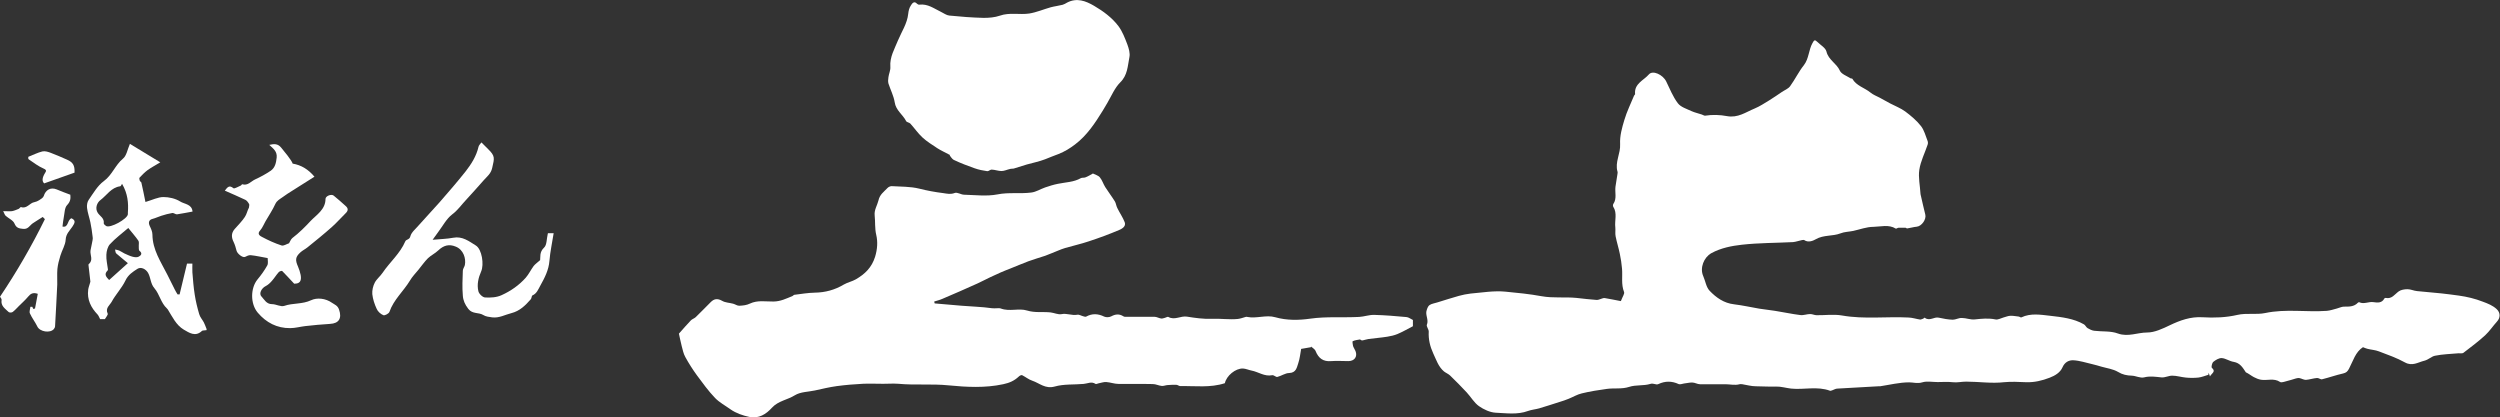
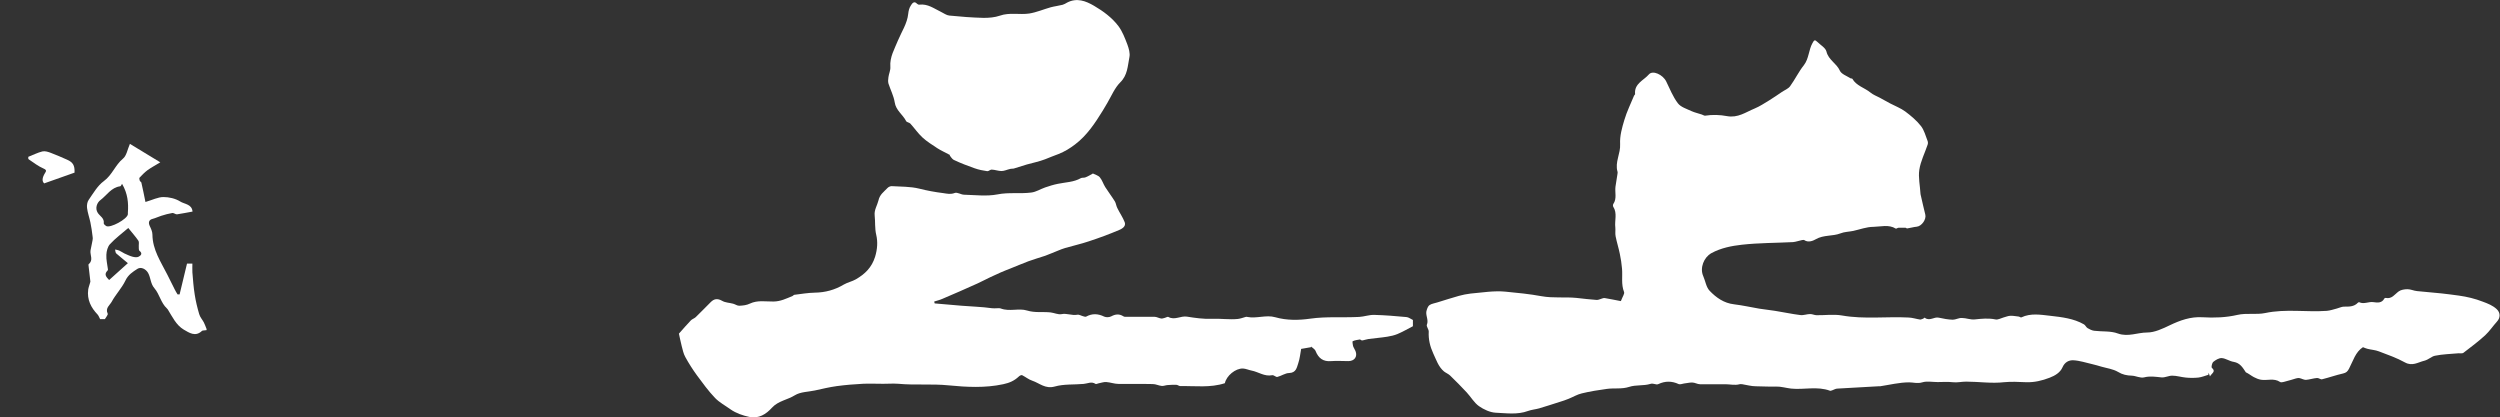
<svg xmlns="http://www.w3.org/2000/svg" id="_レイヤー_2" viewBox="0 0 172.04 28.73">
  <rect x="0" y="0" width="172.04" height="28.73" fill="#333333" stroke="none" />
  <defs>
    <style>.cls-1{stroke-width:0px;fill:#fff;}</style>
  </defs>
  <g id="_ロゴ_画像">
    <path class="cls-1" d="m111.56,20.68c.1-.27.25-.47.2-.59-.21-.53-.09-1.08-.14-1.62-.03-.34-.08-.67-.15-1-.08-.4-.21-.8-.29-1.21-.04-.2,0-.41-.02-.61-.06-.47.15-.97-.14-1.42-.03-.04-.03-.14,0-.19.26-.37.1-.8.15-1.19.04-.3.1-.59.14-.89,0-.05.02-.11,0-.15-.19-.65.22-1.24.18-1.9-.03-.55.13-1.12.29-1.65.17-.58.44-1.12.67-1.68.02-.04.08-.08.07-.11-.07-.72.6-.94.95-1.35.27-.31.96.02,1.19.48.25.51.46,1.05.8,1.5.2.27.61.39.95.55.22.1.47.15.7.23.08.02.16.09.23.08.5-.08,1.03-.06,1.5.03.76.14,1.29-.27,1.9-.52.36-.15.69-.37,1.02-.57.29-.18.58-.38.86-.57.19-.13.44-.22.57-.4.34-.47.59-1,.95-1.45.35-.46.32-1.04.59-1.52.12-.23.17-.23.33-.08.22.22.57.41.63.67.14.58.7.81.92,1.31.11.24.47.36.72.52.04.03.12.01.14.04.28.49.85.62,1.25.95.18.15.42.24.63.35.24.13.49.27.73.4.34.18.72.32,1.03.55.39.29.78.62,1.08,1,.23.29.32.68.46,1.03.03.08.03.18,0,.26-.19.57-.48,1.13-.57,1.72-.08.53.05,1.1.08,1.65,0,.05.02.1.03.15.1.43.19.85.3,1.28.09.33-.25.81-.59.84-.22.02-.44.09-.66.12-.04,0-.08-.05-.12-.05-.15,0-.31,0-.46,0-.07,0-.16.08-.2.06-.49-.3-1.03-.13-1.54-.12-.47,0-.93.18-1.39.28-.29.06-.61.06-.88.17-.54.21-1.15.09-1.69.4-.17.1-.52.26-.8.06-.03-.02-.1,0-.15,0-.21.04-.41.12-.62.14-1.17.06-2.35.05-3.52.18-.71.08-1.44.22-2.1.58-.52.29-.81,1.02-.56,1.58.15.34.2.76.44,1.01.45.47.98.85,1.68.93.58.07,1.16.2,1.74.3.36.06.72.09,1.08.15.58.09,1.16.22,1.74.29.22.03.45-.07.68-.07.15,0,.3.08.44.08.58.01,1.18-.08,1.75.02,1.53.27,3.06.06,4.59.14.26.01.52.1.79.14.06,0,.13-.04.2-.06.04-.02.1-.08.11-.07.33.27.65-.08.97,0,.32.07.64.13.96.14.2,0,.41-.13.62-.12.3,0,.6.13.89.1.48-.05.95-.1,1.43,0,.16.04.36-.08.54-.13.16-.04.31-.11.47-.12.19-.01.38.03.57.05.07,0,.15.08.2.06.65-.31,1.35-.18,1.99-.11.78.09,1.61.18,2.32.59.1.06.15.2.25.26.14.08.29.16.45.18.55.07,1.14,0,1.64.19.7.25,1.34-.07,2.01-.07.51,0,1.06-.26,1.58-.51.67-.32,1.4-.59,2.22-.54.8.05,1.63.02,2.4-.16.65-.15,1.3,0,1.92-.13,1.41-.3,2.83-.05,4.24-.15.23-.02.46-.1.69-.16.16-.04.31-.12.47-.13.35,0,.71.02.98-.27.02-.02.08-.05.1-.03.33.15.64-.06.97-.01.27.04.58.08.75-.25.01-.02.07-.05.1-.04.42.09.61-.25.89-.45.15-.11.4-.15.6-.15.22,0,.44.11.66.13.56.06,1.13.1,1.69.16.4.04.8.1,1.19.15.57.08,1.11.21,1.65.42.35.13.68.26.95.51.27.25.26.6.02.86-.28.31-.51.66-.81.94-.47.43-.99.82-1.5,1.21-.08.06-.22.02-.34.03-.54.05-1.09.06-1.62.17-.24.05-.44.27-.72.34-.45.11-.83.4-1.34.12-.56-.31-1.18-.53-1.79-.76-.25-.1-.54-.11-.8-.18-.1-.02-.19-.07-.3-.11-.52.33-.68.95-.96,1.48-.1.19-.19.28-.41.33-.49.11-.96.28-1.45.4-.1.02-.23-.1-.34-.09-.26.02-.51.11-.77.13-.14,0-.29-.09-.43-.12-.08-.02-.17,0-.25.02-.11.03-.22.07-.33.1-.17.05-.34.1-.51.14-.09.02-.2.05-.26,0-.42-.28-.88-.08-1.31-.15-.17-.03-.34-.1-.49-.18-.19-.1-.35-.24-.55-.33-.21-.31-.38-.64-.84-.72-.28-.04-.54-.24-.82-.26-.19-.01-.42.13-.58.26-.09.08-.15.36-.1.41.3.26,0,.36-.13.59-.04-.11-.07-.18-.09-.25,0,.05-.02.09-.02.14-.23.07-.45.16-.68.19-.29.03-.59.03-.88,0-.31-.03-.62-.13-.93-.13-.24,0-.49.14-.73.12-.4-.04-.79-.11-1.21,0-.26.06-.56-.11-.84-.12-.34-.01-.64-.07-.95-.26-.34-.2-.76-.25-1.14-.36-.2-.06-.41-.12-.62-.17-.44-.1-.88-.25-1.32-.27-.29-.01-.58.12-.74.49-.15.35-.51.57-.88.71-.52.2-1.05.33-1.62.31-.51-.02-1.02-.05-1.52,0-.87.1-1.74-.04-2.61-.04-.31,0-.62.08-.93.04-.34-.04-.69-.01-1.03-.01-.36,0-.74-.08-1.06.02-.33.1-.61,0-.9,0-.67,0-1.34.17-2,.27-.04,0-.08,0-.11,0-.94.05-1.89.1-2.83.16-.12,0-.24.08-.36.12-.05.01-.1.04-.14.03-.88-.33-1.79-.06-2.68-.15-.35-.04-.7-.15-1.04-.14-.47.02-.93-.02-1.39-.02-.31,0-.62-.09-.93-.14-.06,0-.13-.02-.19,0-.33.09-.65,0-.97,0-.58,0-1.17.01-1.75,0-.18,0-.36-.12-.55-.12-.18,0-.37.05-.56.07-.12.02-.26.08-.36.04-.47-.22-.93-.22-1.4,0-.17.08-.33-.09-.56-.01-.46.14-.99.05-1.44.2-.52.17-1.03.07-1.54.14-.58.08-1.16.17-1.73.31-.31.07-.6.25-.9.37-.21.08-.41.16-.63.22-.47.15-.93.3-1.4.44-.25.07-.52.09-.77.18-.73.27-1.49.15-2.22.12-.39-.02-.82-.22-1.15-.45-.34-.24-.56-.64-.85-.95-.37-.39-.74-.78-1.13-1.15-.12-.12-.29-.18-.43-.29-.39-.33-.53-.8-.74-1.24-.22-.48-.34-.97-.31-1.51,0-.15-.17-.35-.13-.46.15-.35-.13-.68-.01-1.01.04-.13.1-.29.2-.35.15-.1.35-.12.53-.18.49-.15.98-.31,1.48-.45.26-.07.54-.13.81-.16.8-.07,1.62-.21,2.41-.13.82.08,1.65.16,2.46.31.82.15,1.62.04,2.42.12.47.05.93.11,1.4.14.12,0,.24-.07.36-.1.06-.02.12-.04.18-.03.37.06.73.14,1.11.21Z" />
    <path class="cls-1" d="m90.23,23.89c-.25.04-.46.08-.69.12-.06.32-.09.67-.2.99-.1.29-.14.65-.62.67-.27,0-.54.2-.82.27-.1.02-.24-.14-.35-.12-.53.11-.95-.23-1.43-.32-.2-.04-.39-.13-.58-.14-.52-.02-1.14.5-1.25,1.01-1.01.33-2.04.18-3.06.2-.1,0-.19-.09-.29-.09-.2,0-.4,0-.6.02-.13.01-.26.07-.39.06-.21-.02-.41-.13-.62-.13-.79-.02-1.58,0-2.36-.01-.28,0-.56-.11-.85-.13-.17-.01-.35.06-.52.09-.07.01-.17.07-.21.04-.28-.19-.55-.02-.82,0-.66.06-1.36,0-1.99.18-.65.18-1.04-.23-1.54-.4-.25-.08-.46-.26-.7-.38-.06-.03-.18.04-.24.1-.3.28-.63.43-1.06.52-1.25.27-2.52.2-3.75.08-1.17-.12-2.33,0-3.48-.11-.39-.03-.77.01-1.16,0-.42,0-.84-.02-1.26,0-.6.03-1.2.08-1.8.16-.51.07-1.01.19-1.51.3-.46.1-.99.09-1.38.33-.51.32-1.14.38-1.58.86-.4.44-.9.77-1.56.63-.46-.1-.9-.25-1.29-.52-.36-.26-.76-.47-1.06-.78-.46-.48-.85-1.02-1.25-1.56-.29-.4-.56-.82-.8-1.26-.13-.23-.18-.5-.25-.76-.08-.32-.15-.66-.19-.85.33-.37.56-.64.81-.9.09-.1.24-.14.34-.23.35-.34.69-.69,1.04-1.04.23-.23.46-.27.78-.09.22.13.5.13.76.2.15.04.29.15.43.14.25-.01.51-.04.73-.15.53-.25,1.08-.13,1.61-.14.49,0,.9-.21,1.32-.38.04-.02.07-.07.11-.08.47-.06.95-.14,1.42-.15.72-.01,1.38-.19,2-.56.26-.15.57-.21.83-.36.62-.36,1.09-.81,1.32-1.55.16-.52.19-1.04.08-1.5-.11-.46-.06-.91-.11-1.35-.04-.38.18-.69.26-1.02.09-.42.37-.59.61-.85.07-.08.2-.14.3-.14.63.04,1.28.02,1.89.17.55.14,1.1.24,1.66.31.28.04.5.1.79-.01.18-.07.43.12.65.12.76.02,1.55.12,2.28-.02.79-.16,1.57-.03,2.34-.13.33-.04.63-.24.95-.35.29-.1.58-.19.88-.25.53-.11,1.09-.11,1.58-.39.09-.05.23-.01.33-.06.18-.07.35-.18.5-.26.15.08.37.13.48.27.16.19.23.45.37.67.21.33.45.64.66.98.08.13.09.31.17.46.16.33.38.64.51.98.1.29-.2.45-.39.53-.68.29-1.39.55-2.09.78-.53.18-1.09.3-1.63.46-.3.09-.59.23-.88.34-.16.06-.32.13-.48.19-.39.13-.78.24-1.16.38-.43.16-.84.34-1.27.51-.21.09-.43.16-.64.26-.23.1-.47.21-.7.32-.3.14-.59.3-.9.44-.8.36-1.61.72-2.42,1.06-.18.08-.37.12-.55.18,0,.04.02.08.03.13.62.05,1.24.11,1.86.16.69.06,1.38.07,2.07.17.23.03.5-.03.62.02.61.23,1.24-.04,1.81.14.55.17,1.08.07,1.62.13.25.03.51.16.74.12.38-.08.72.11,1.09.04.13-.03.29.08.43.11.06.02.14.04.18.02.42-.23.82-.21,1.25,0,.13.06.35.05.48-.02.3-.16.56-.18.84,0,.07.05.2.03.3.03.61,0,1.22,0,1.83,0,.16,0,.31.1.47.12.08.01.18-.03.26-.05.08-.02.18-.09.23-.06.43.25.85-.09,1.28-.02.56.09,1.13.17,1.69.15.61-.03,1.21.07,1.81.01.18-.02.36-.09.54-.14.04,0,.08-.02.11,0,.64.13,1.3-.16,1.92.02.81.23,1.64.21,2.41.1,1.13-.16,2.25-.06,3.37-.12.35-.02.69-.15,1.04-.14.74.02,1.48.08,2.22.15.14.01.27.12.44.2v.43c-.37.19-.71.39-1.07.54-.22.09-.45.14-.69.18-.43.07-.87.1-1.3.16-.15.02-.29.08-.44.1-.05,0-.11-.07-.15-.07-.17.03-.34.05-.49.12-.04.02,0,.22.02.33.04.12.12.23.17.35.15.38-.07.69-.49.69-.39,0-.79-.03-1.18,0-.56.05-.88-.2-1.08-.7-.06-.14-.24-.23-.32-.31Z" />
    <path class="cls-1" d="m65.38,10.67c-.33-.18-.61-.3-.86-.46-.36-.24-.74-.47-1.05-.76-.3-.28-.54-.63-.82-.94-.07-.08-.24-.09-.29-.17-.23-.46-.71-.74-.79-1.3-.07-.44-.29-.86-.43-1.29-.04-.14-.02-.31,0-.45.03-.23.15-.47.13-.7-.05-.68.29-1.23.53-1.83.25-.6.63-1.15.7-1.82.02-.2.07-.41.18-.57.07-.11.21-.36.43-.12.04.04.11.07.16.06.58-.07,1.01.27,1.49.5.19.09.37.23.56.25.79.08,1.58.14,2.37.16.37,0,.76-.03,1.11-.15.67-.24,1.37-.05,2.03-.15.5-.08.98-.29,1.48-.43.26-.07.54-.1.81-.17.11-.03.21-.09.31-.15.67-.35,1.28-.12,1.86.22.63.37,1.23.81,1.67,1.39.28.37.45.83.62,1.27.1.28.2.6.14.88-.12.6-.12,1.23-.63,1.73-.38.38-.6.92-.88,1.4-.11.18-.21.36-.32.54-.53.86-1.09,1.71-1.91,2.33-.34.26-.71.49-1.14.66-.3.11-.62.24-.92.36-.41.16-.84.24-1.26.36-.3.09-.6.19-.9.28-.08.02-.18,0-.26.03-.19.04-.39.14-.58.14-.22,0-.45-.09-.68-.1-.1,0-.21.12-.3.11-.29-.04-.59-.1-.87-.2-.48-.17-.96-.35-1.42-.57-.15-.07-.24-.26-.3-.32Z" />
    <path class="cls-1" d="m14.21,22.72c-.17.03-.27.01-.31.05-.46.44-.89.12-1.26-.09-.52-.31-.78-.88-1.09-1.38-.02-.03-.05-.05-.07-.08-.41-.38-.5-.97-.85-1.38-.28-.32-.25-.72-.44-1.06-.15-.26-.48-.44-.73-.28-.33.21-.64.41-.83.81-.25.52-.67.95-.94,1.45-.13.24-.46.44-.28.82.04.07-.11.24-.19.38h-.33c-.06-.11-.1-.23-.17-.31-.46-.48-.74-1.03-.65-1.72.02-.15.08-.29.12-.44,0-.04.03-.07.03-.11-.04-.38-.09-.75-.13-1.13,0-.02,0-.06.01-.07.35-.28.08-.63.13-.95.04-.23.1-.46.14-.7.02-.09.02-.18,0-.27-.04-.32-.08-.64-.15-.96-.07-.33-.19-.66-.23-.99-.02-.18.01-.41.11-.55.32-.46.61-.98,1.05-1.3.57-.42.78-1.1,1.31-1.54.25-.2.31-.63.48-1.02.63.39,1.33.81,2.09,1.27-.34.21-.63.36-.89.55-.2.15-.37.33-.54.51-.03.04,0,.14.02.21.02.05.1.08.11.13.1.42.18.85.28,1.33.48-.14.86-.34,1.24-.34.38,0,.82.1,1.14.3.29.19.82.18.86.7-.39.07-.73.14-1.07.19-.1.01-.22-.11-.33-.09-.25.04-.5.11-.75.19-.2.06-.39.16-.59.21-.25.06-.32.23-.21.48.09.19.19.4.19.61.01,1.04.58,1.87,1.02,2.74.17.34.34.68.51,1.02.06.12.13.24.2.35.05,0,.09,0,.14,0,.17-.69.33-1.39.51-2.12h.37c0,.2-.01.4,0,.6.04.51.08,1.03.16,1.53.07.46.18.91.31,1.35.06.21.22.38.32.57.07.13.11.27.19.46Zm-5.36-7.05c-.44.38-.9.72-1.28,1.13-.16.17-.24.48-.25.73-.02.34.07.68.11,1.02,0,.02-.01.05-.03.07-.26.26-.09.44.11.65.43-.39.86-.78,1.29-1.16-.27-.23-.54-.44-.8-.67-.06-.06-.06-.18-.08-.27.09.02.19.03.28.07.13.06.24.14.36.2.18.08.36.17.54.22.14.04.33.07.45,0,.13-.07.29-.21.05-.4-.07-.05-.04-.24-.05-.36,0-.11.03-.26-.03-.34-.19-.28-.42-.53-.69-.87Zm-.45-3.02c-.05.07-.08.17-.13.17-.62.08-.92.62-1.36.95-.23.17-.39.56-.18.88.15.23.46.36.41.72,0,.05.09.14.16.18.27.18,1.48-.48,1.5-.81,0-.04,0-.08,0-.11.05-.67-.01-1.31-.4-1.98Z" />
-     <path class="cls-1" d="m20.26,19.54c-.33-.35-.58-.63-.84-.89-.03-.03-.19.02-.24.08-.17.19-.3.41-.47.6-.12.14-.27.28-.43.36-.28.14-.48.51-.29.71.2.21.34.53.73.53.28,0,.6.2.84.12.6-.21,1.24-.1,1.85-.39.4-.19.99-.14,1.44.18.19.13.38.18.48.46.21.6,0,.96-.63.99-.56.03-1.13.09-1.69.15-.35.04-.69.14-1.04.14-.91.01-1.65-.38-2.23-1.06-.52-.61-.51-1.69-.02-2.29.25-.3.48-.62.67-.96.08-.14.03-.34.03-.51-.41-.07-.78-.16-1.17-.2-.13-.01-.27.06-.39.12-.16.07-.52-.21-.58-.42-.05-.2-.11-.41-.2-.6-.16-.32-.18-.61.07-.9.24-.27.5-.53.7-.83.13-.19.17-.44.28-.64,0-.09.05-.19.01-.25-.06-.11-.15-.24-.26-.29-.45-.22-.92-.41-1.41-.63.19-.25.31-.4.59-.17.07.06.33-.11.51-.18.04-.02.08-.1.1-.09.38.12.6-.2.88-.33.37-.17.74-.37,1.08-.6.3-.21.37-.54.41-.91.04-.42-.23-.61-.51-.87.34-.08.59-.09.82.19.18.22.73.88.79,1.1.6.1,1.08.4,1.5.9-.51.32-1.01.64-1.52.96-.23.15-.47.29-.69.46-.18.13-.37.22-.48.45-.19.42-.45.8-.68,1.2-.12.21-.21.45-.37.63-.24.26.02.39.14.45.43.23.87.43,1.33.58.14.05.34-.09.52-.15.07-.11.12-.27.23-.36.46-.35.89-.78,1.26-1.18.39-.41,1.02-.78,1.02-1.51,0-.2.4-.36.56-.23.28.22.55.47.82.71.2.17.19.33,0,.51-.32.31-.61.65-.94.94-.55.49-1.12.95-1.69,1.41-.15.12-.34.21-.48.34-.35.32-.36.53-.16.98.08.18.14.38.18.57.08.44-.08.61-.44.6Z" />
-     <path class="cls-1" d="m37.71,16.05h.39c-.1.65-.24,1.27-.29,1.9-.05.64-.33,1.17-.63,1.71-.14.25-.24.54-.54.67-.06.03-.05.19-.11.26-.37.42-.75.81-1.34.96-.44.11-.84.35-1.32.29-.21-.03-.44-.05-.61-.16-.32-.2-.74-.05-1.03-.42-.23-.29-.36-.59-.38-.92-.05-.57-.02-1.14,0-1.71,0-.13.11-.26.14-.39.09-.46-.1-1.06-.63-1.27-.46-.19-.83-.09-1.21.27-.21.2-.49.33-.7.53-.24.24-.44.53-.66.8-.2.24-.42.47-.58.74-.44.73-1.12,1.31-1.41,2.15-.04.12-.32.27-.42.23-.19-.08-.38-.25-.46-.44-.15-.32-.26-.66-.3-1.01-.02-.26.05-.56.17-.79.13-.25.38-.44.54-.68.5-.74,1.2-1.32,1.56-2.16.06-.15.29-.1.35-.35.07-.28.36-.5.56-.74.48-.54.97-1.06,1.45-1.6.6-.69,1.21-1.39,1.78-2.11.4-.51.75-1.06.9-1.71.02-.1.12-.19.2-.3.16.16.31.31.46.46.49.48.44.61.28,1.3-.09.4-.35.58-.57.83-.41.47-.83.93-1.25,1.39-.31.33-.56.7-.94.98-.39.3-.64.79-.95,1.2-.12.16-.23.31-.39.54.56-.05,1-.06,1.42-.14.63-.12,1.08.24,1.55.53.43.26.58,1.32.37,1.79-.19.43-.3.9-.19,1.36.04.18.29.42.46.43.38.02.8,0,1.14-.16.62-.28,1.2-.68,1.66-1.2.21-.24.35-.54.54-.8.1-.13.25-.23.45-.41.03-.21-.06-.55.27-.86.2-.18.17-.6.26-.97Z" />
-     <path class="cls-1" d="m2.2,21.06c.03.07.06.13.09.2.04-.01.08-.02.12-.03.06-.34.13-.68.19-1.01-.34-.12-.5,0-.67.2-.19.23-.42.43-.64.65-.14.14-.27.29-.42.4-.06.05-.23.05-.28,0-.23-.23-.55-.41-.48-.83.01-.07-.07-.16-.11-.22,1.15-1.71,2.18-3.49,3.09-5.34-.05-.05-.1-.1-.15-.15-.23.15-.47.29-.69.44-.21.15-.32.42-.66.38-.27-.03-.46-.05-.59-.36-.09-.23-.41-.36-.61-.54-.07-.07-.1-.18-.17-.32.26,0,.44.02.61,0,.16-.03.31-.1.46-.16.06-.03.12-.14.16-.12.4.14.59-.29.92-.34.11-.02.22-.07.32-.13.12-.08.28-.17.32-.29.13-.43.48-.62.88-.46.3.13.61.24.95.37.02.23.03.45-.22.71-.18.19-.17.55-.23.84-.04.2-.06.41-.09.64.43.1.32-.47.62-.57.31.15.24.31.06.58-.18.27-.44.49-.46.89-.02.38-.26.74-.37,1.12-.09.29-.17.6-.2.9-.03.35,0,.71-.01,1.07-.04.96-.1,1.91-.15,2.87,0,.06-.04.14-.08.19-.26.31-.97.19-1.14-.17-.15-.31-.37-.59-.51-.9-.06-.12.02-.3.03-.46.04,0,.09,0,.13,0Z" />
    <path class="cls-1" d="m5.13,11.88c-.7.25-1.38.49-2.09.74q-.24-.22.05-.7c.09-.14.14-.22-.09-.32-.37-.16-.69-.41-1.03-.64-.04-.03-.02-.14-.02-.17.34-.13.64-.29.97-.37.18-.04.4.03.58.1.38.14.75.31,1.12.47.4.18.53.39.51.88Z" />
  </g>
</svg>